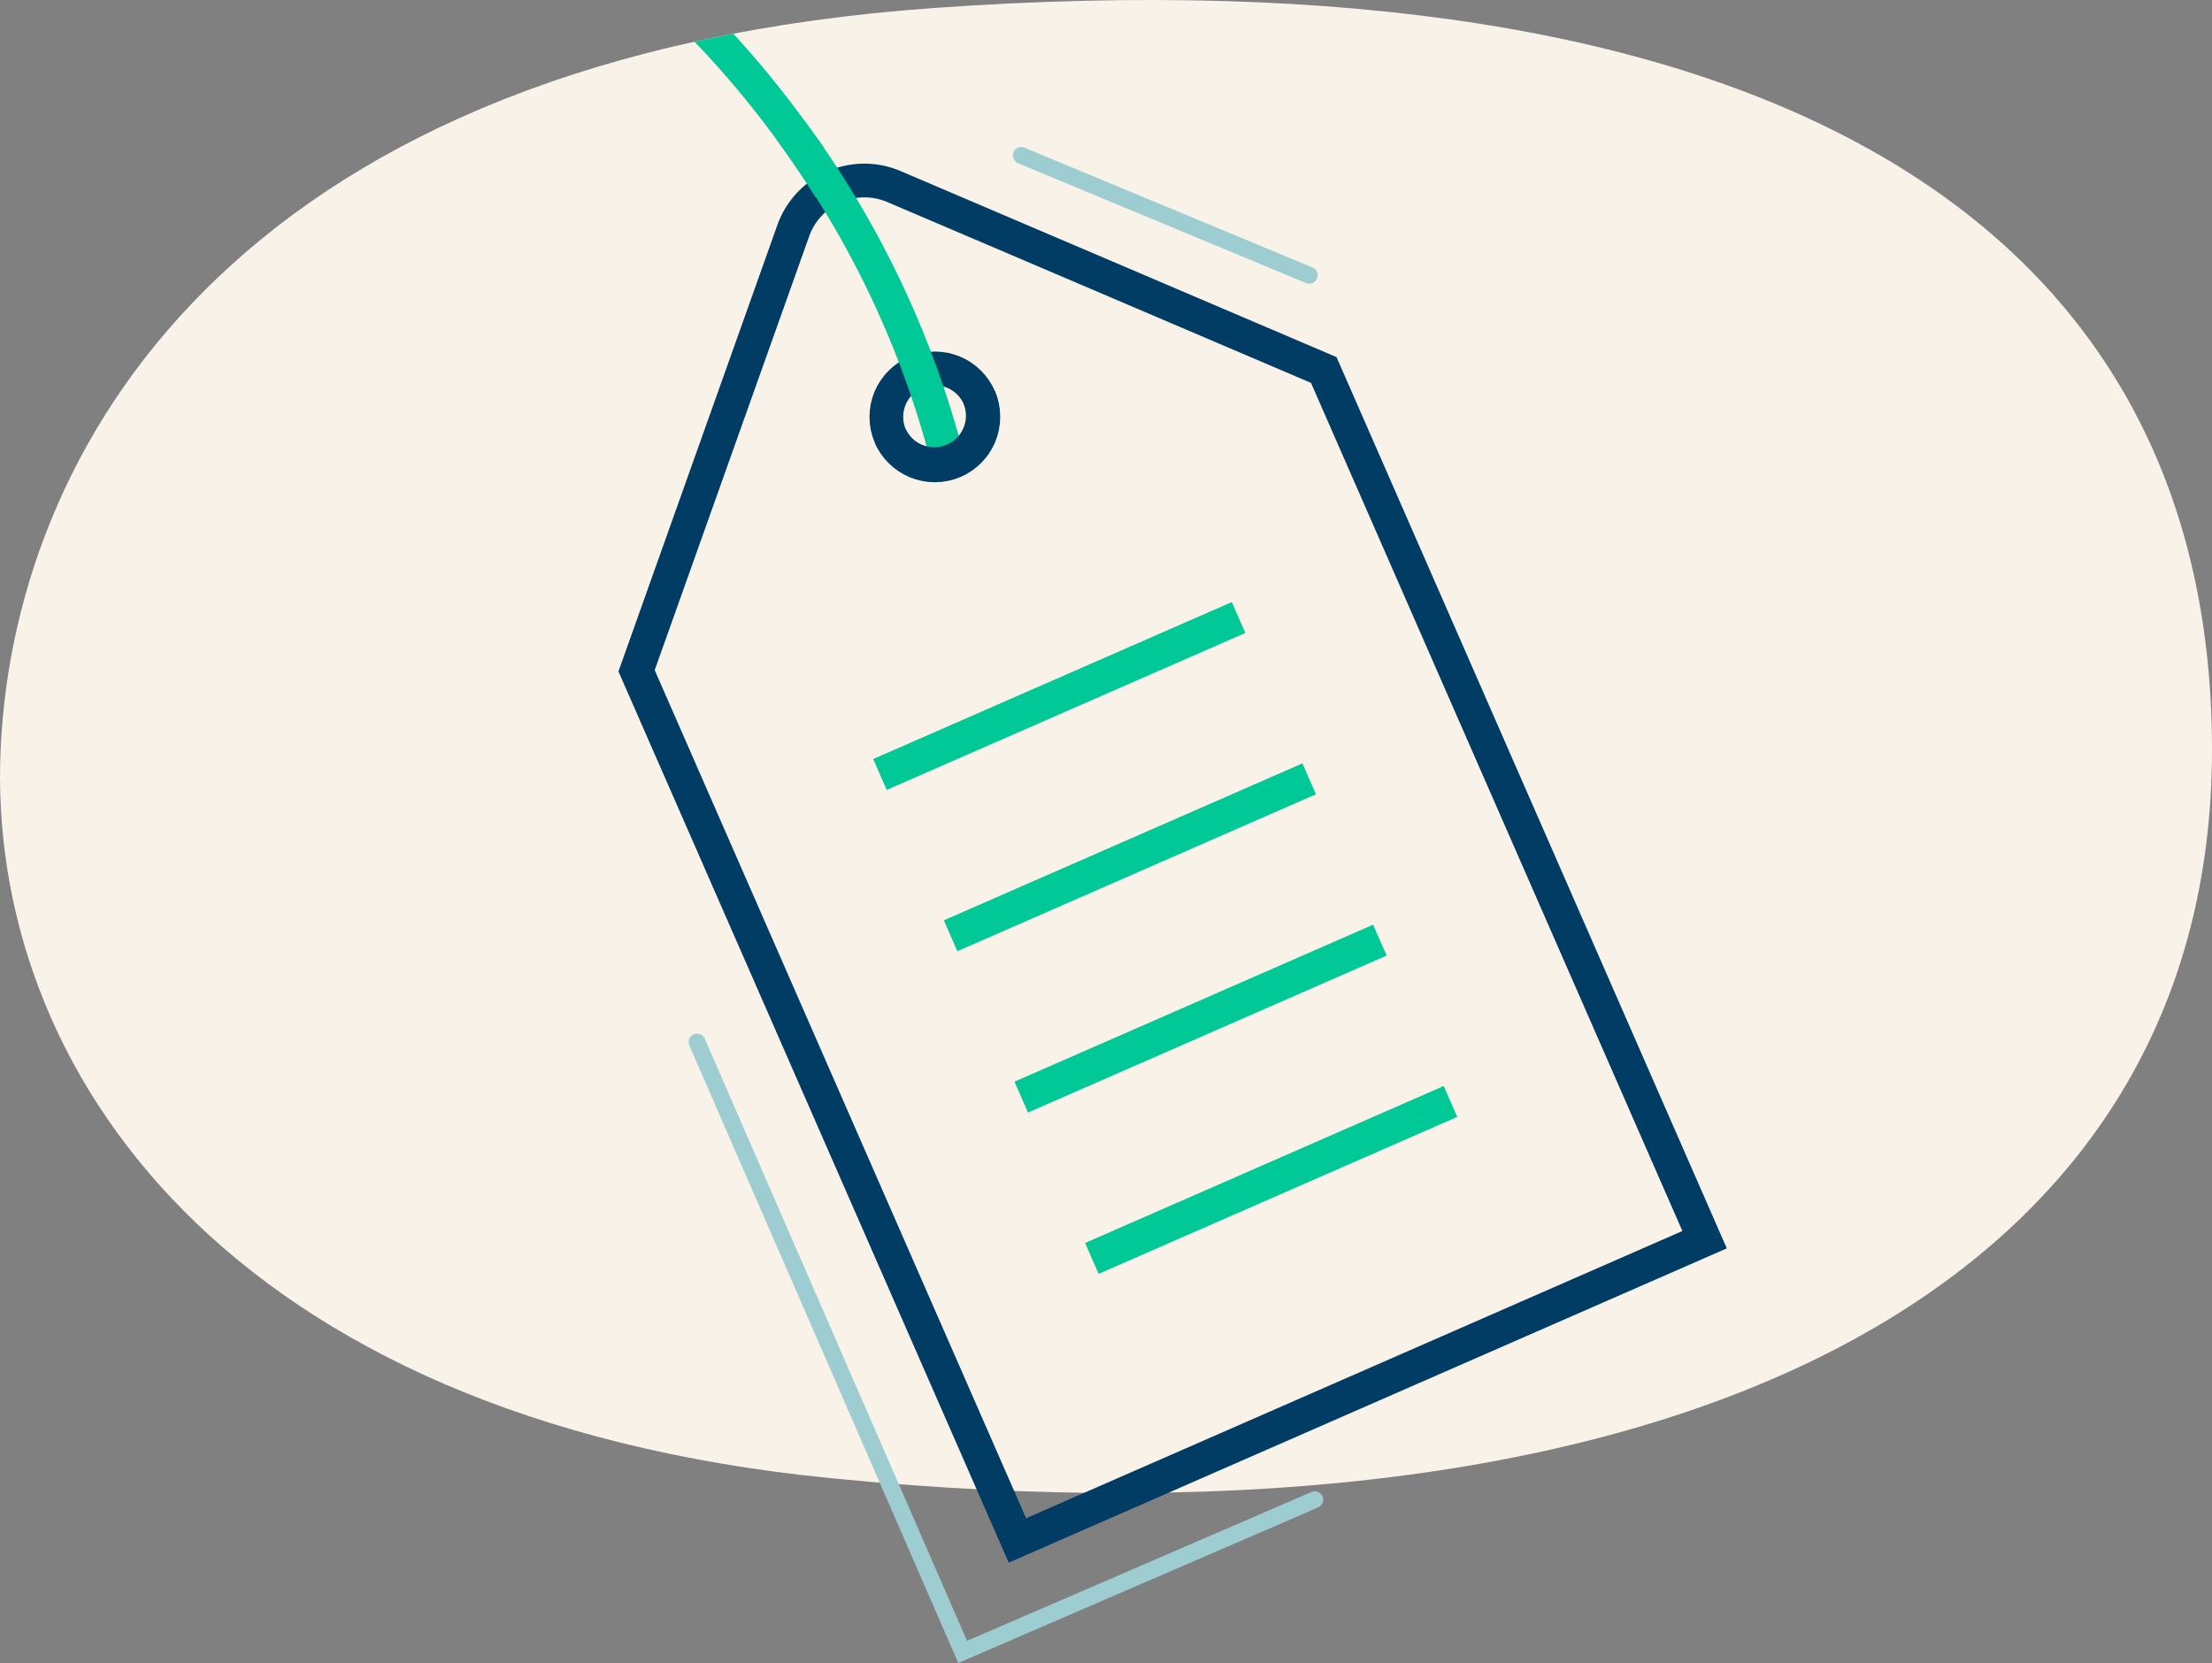
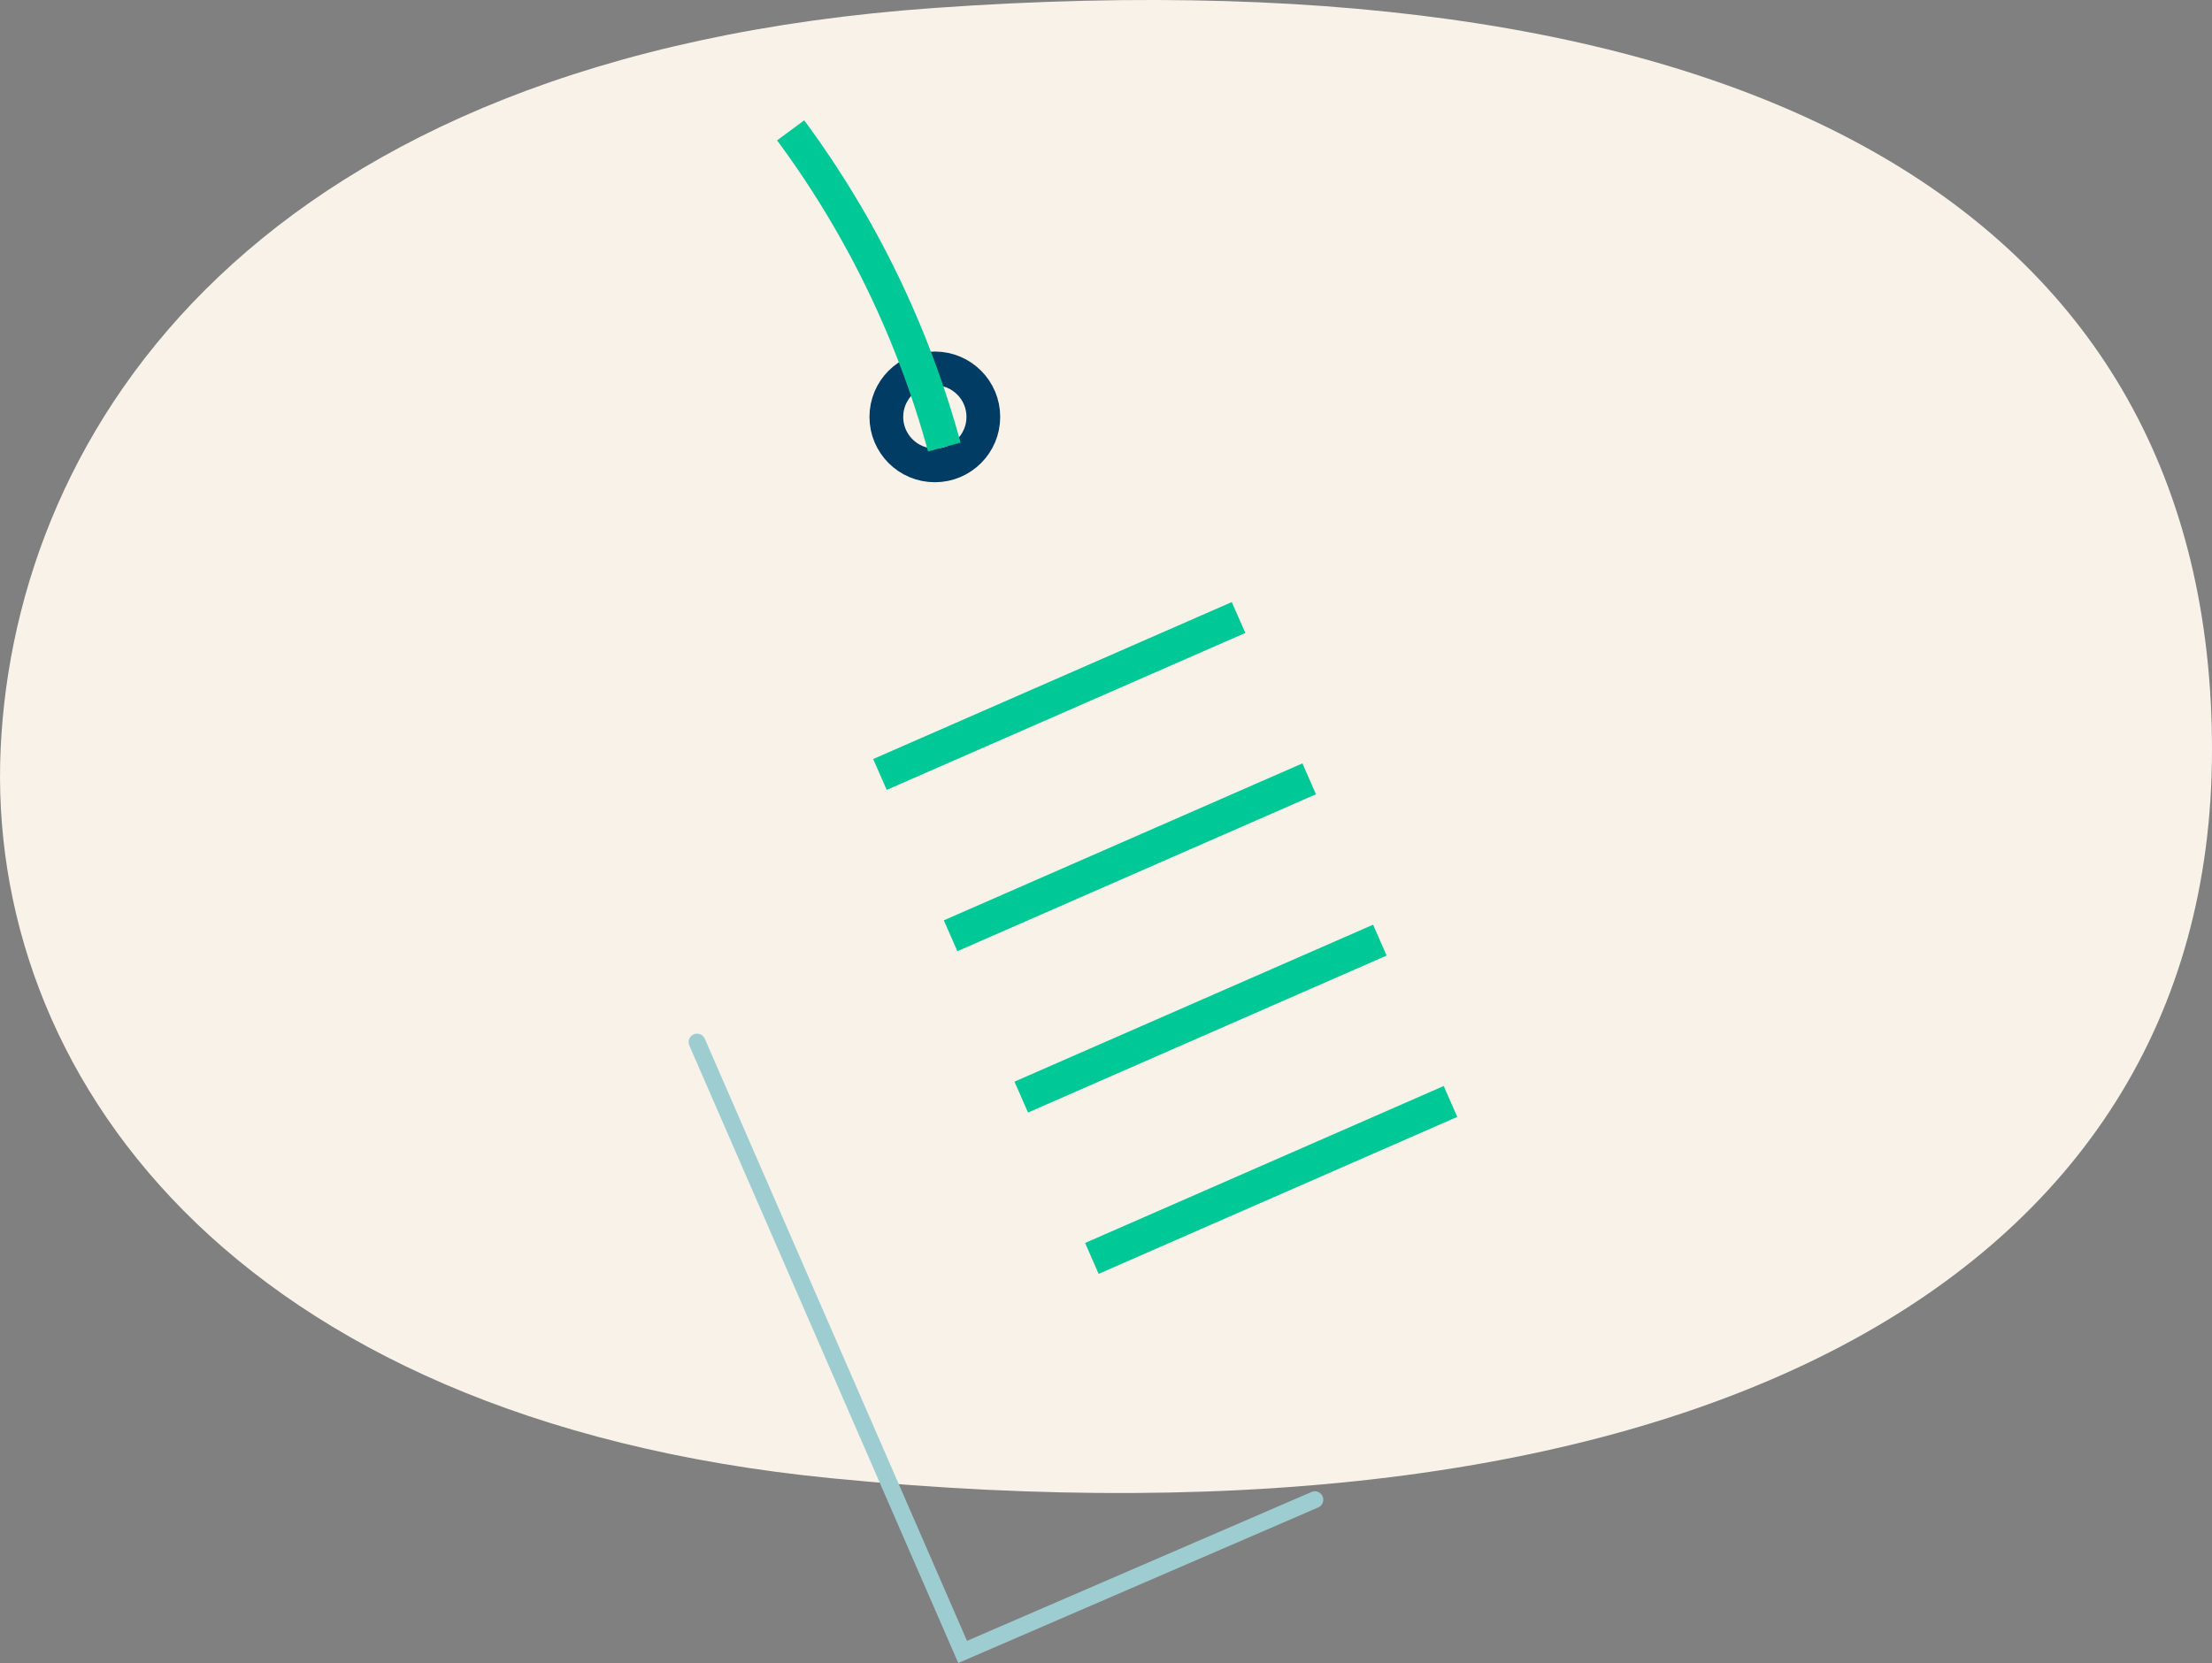
<svg xmlns="http://www.w3.org/2000/svg" width="196.757" height="147.961" viewBox="0 0 196.757 147.961">
  <rect x="0" y="0" width="196.757" height="147.961" fill="#808080" stroke="none" />
  <defs>
    <clipPath id="clip-path">
-       <path id="Tracé_560" data-name="Tracé 560" d="M848.408,348.282c0,47.725-47.183,72.284-122.832,64.818-53.718-5.3-75.2-36.473-73.866-64.954,1.328-28.3,22.678-61.6,83.1-65.86C807.712,277.105,848.408,300.556,848.408,348.282Z" fill="none" />
-     </clipPath>
+       </clipPath>
  </defs>
  <g id="Groupe_761" data-name="Groupe 761" transform="translate(-651.651 -281.58)">
    <g id="illustration_3" data-name="illustration 3">
      <path id="Tracé_553" data-name="Tracé 553" d="M848.408,348.282c0,47.725-47.183,72.284-122.832,64.818-53.718-5.3-75.2-36.473-73.866-64.954,1.328-28.3,22.678-61.6,83.1-65.86C807.712,277.105,848.408,300.556,848.408,348.282Z" fill="#f8f2e9" />
-       <path id="Tracé_554" data-name="Tracé 554" d="M734.806,318.672" fill="none" stroke="#00c896" stroke-miterlimit="10" stroke-width="3" />
    </g>
    <g id="elements">
-       <path id="Tracé_555" data-name="Tracé 555" d="M803.274,391.878l-61.125,26.76L708.274,341.26,722.213,302.1a6.711,6.711,0,0,1,8.957-3.921L769.4,314.5Z" fill="none" stroke="#003c64" stroke-miterlimit="10" stroke-width="3" />
      <circle id="Ellipse_37" data-name="Ellipse 37" cx="4.314" cy="4.314" r="4.314" transform="translate(730.491 314.358)" fill="none" stroke="#003c64" stroke-miterlimit="10" stroke-width="3" />
      <line id="Ligne_12" data-name="Ligne 12" y1="13.965" x2="31.898" transform="translate(729.923 336.521)" fill="none" stroke="#00c896" stroke-miterlimit="10" stroke-width="3" />
      <line id="Ligne_13" data-name="Ligne 13" y1="13.965" x2="31.898" transform="translate(736.206 350.873)" fill="none" stroke="#00c896" stroke-miterlimit="10" stroke-width="3" />
      <line id="Ligne_14" data-name="Ligne 14" y1="13.965" x2="31.898" transform="translate(742.49 365.226)" fill="none" stroke="#00c896" stroke-miterlimit="10" stroke-width="3" />
      <line id="Ligne_15" data-name="Ligne 15" y1="13.965" x2="31.898" transform="translate(748.773 379.579)" fill="none" stroke="#00c896" stroke-miterlimit="10" stroke-width="3" />
      <path id="Tracé_556" data-name="Tracé 556" d="M713.652,374.295l23.626,54.261,31.329-13.543" fill="none" stroke="#9dcdd1" stroke-linecap="round" stroke-miterlimit="10" stroke-width="1.5" />
-       <line id="Ligne_16" data-name="Ligne 16" x2="25.615" y2="10.659" transform="translate(742.49 295.41)" fill="none" stroke="#9dcdd1" stroke-linecap="round" stroke-miterlimit="10" stroke-width="1.5" />
      <path id="Tracé_557" data-name="Tracé 557" d="M735.647,321.355a84.968,84.968,0,0,0-13.669-28.178" fill="none" stroke="#00c896" stroke-miterlimit="10" stroke-width="3" />
-       <path id="Tracé_558" data-name="Tracé 558" d="M738.758,316.942a4.314,4.314,0,0,1-7.9,3.46" fill="none" stroke="#003c64" stroke-miterlimit="10" stroke-width="3" fill-rule="evenodd" />
      <g id="Groupe_760" data-name="Groupe 760">
        <g id="Groupe_759" data-name="Groupe 759" clip-path="url(#clip-path)">
          <path id="Tracé_559" data-name="Tracé 559" d="M725.49,298.377c-1.067-1.7-2.234-3.445-3.512-5.2a85.568,85.568,0,0,0-8.326-9.811" fill="none" stroke="#00c896" stroke-miterlimit="10" stroke-width="3" />
        </g>
      </g>
    </g>
  </g>
</svg>